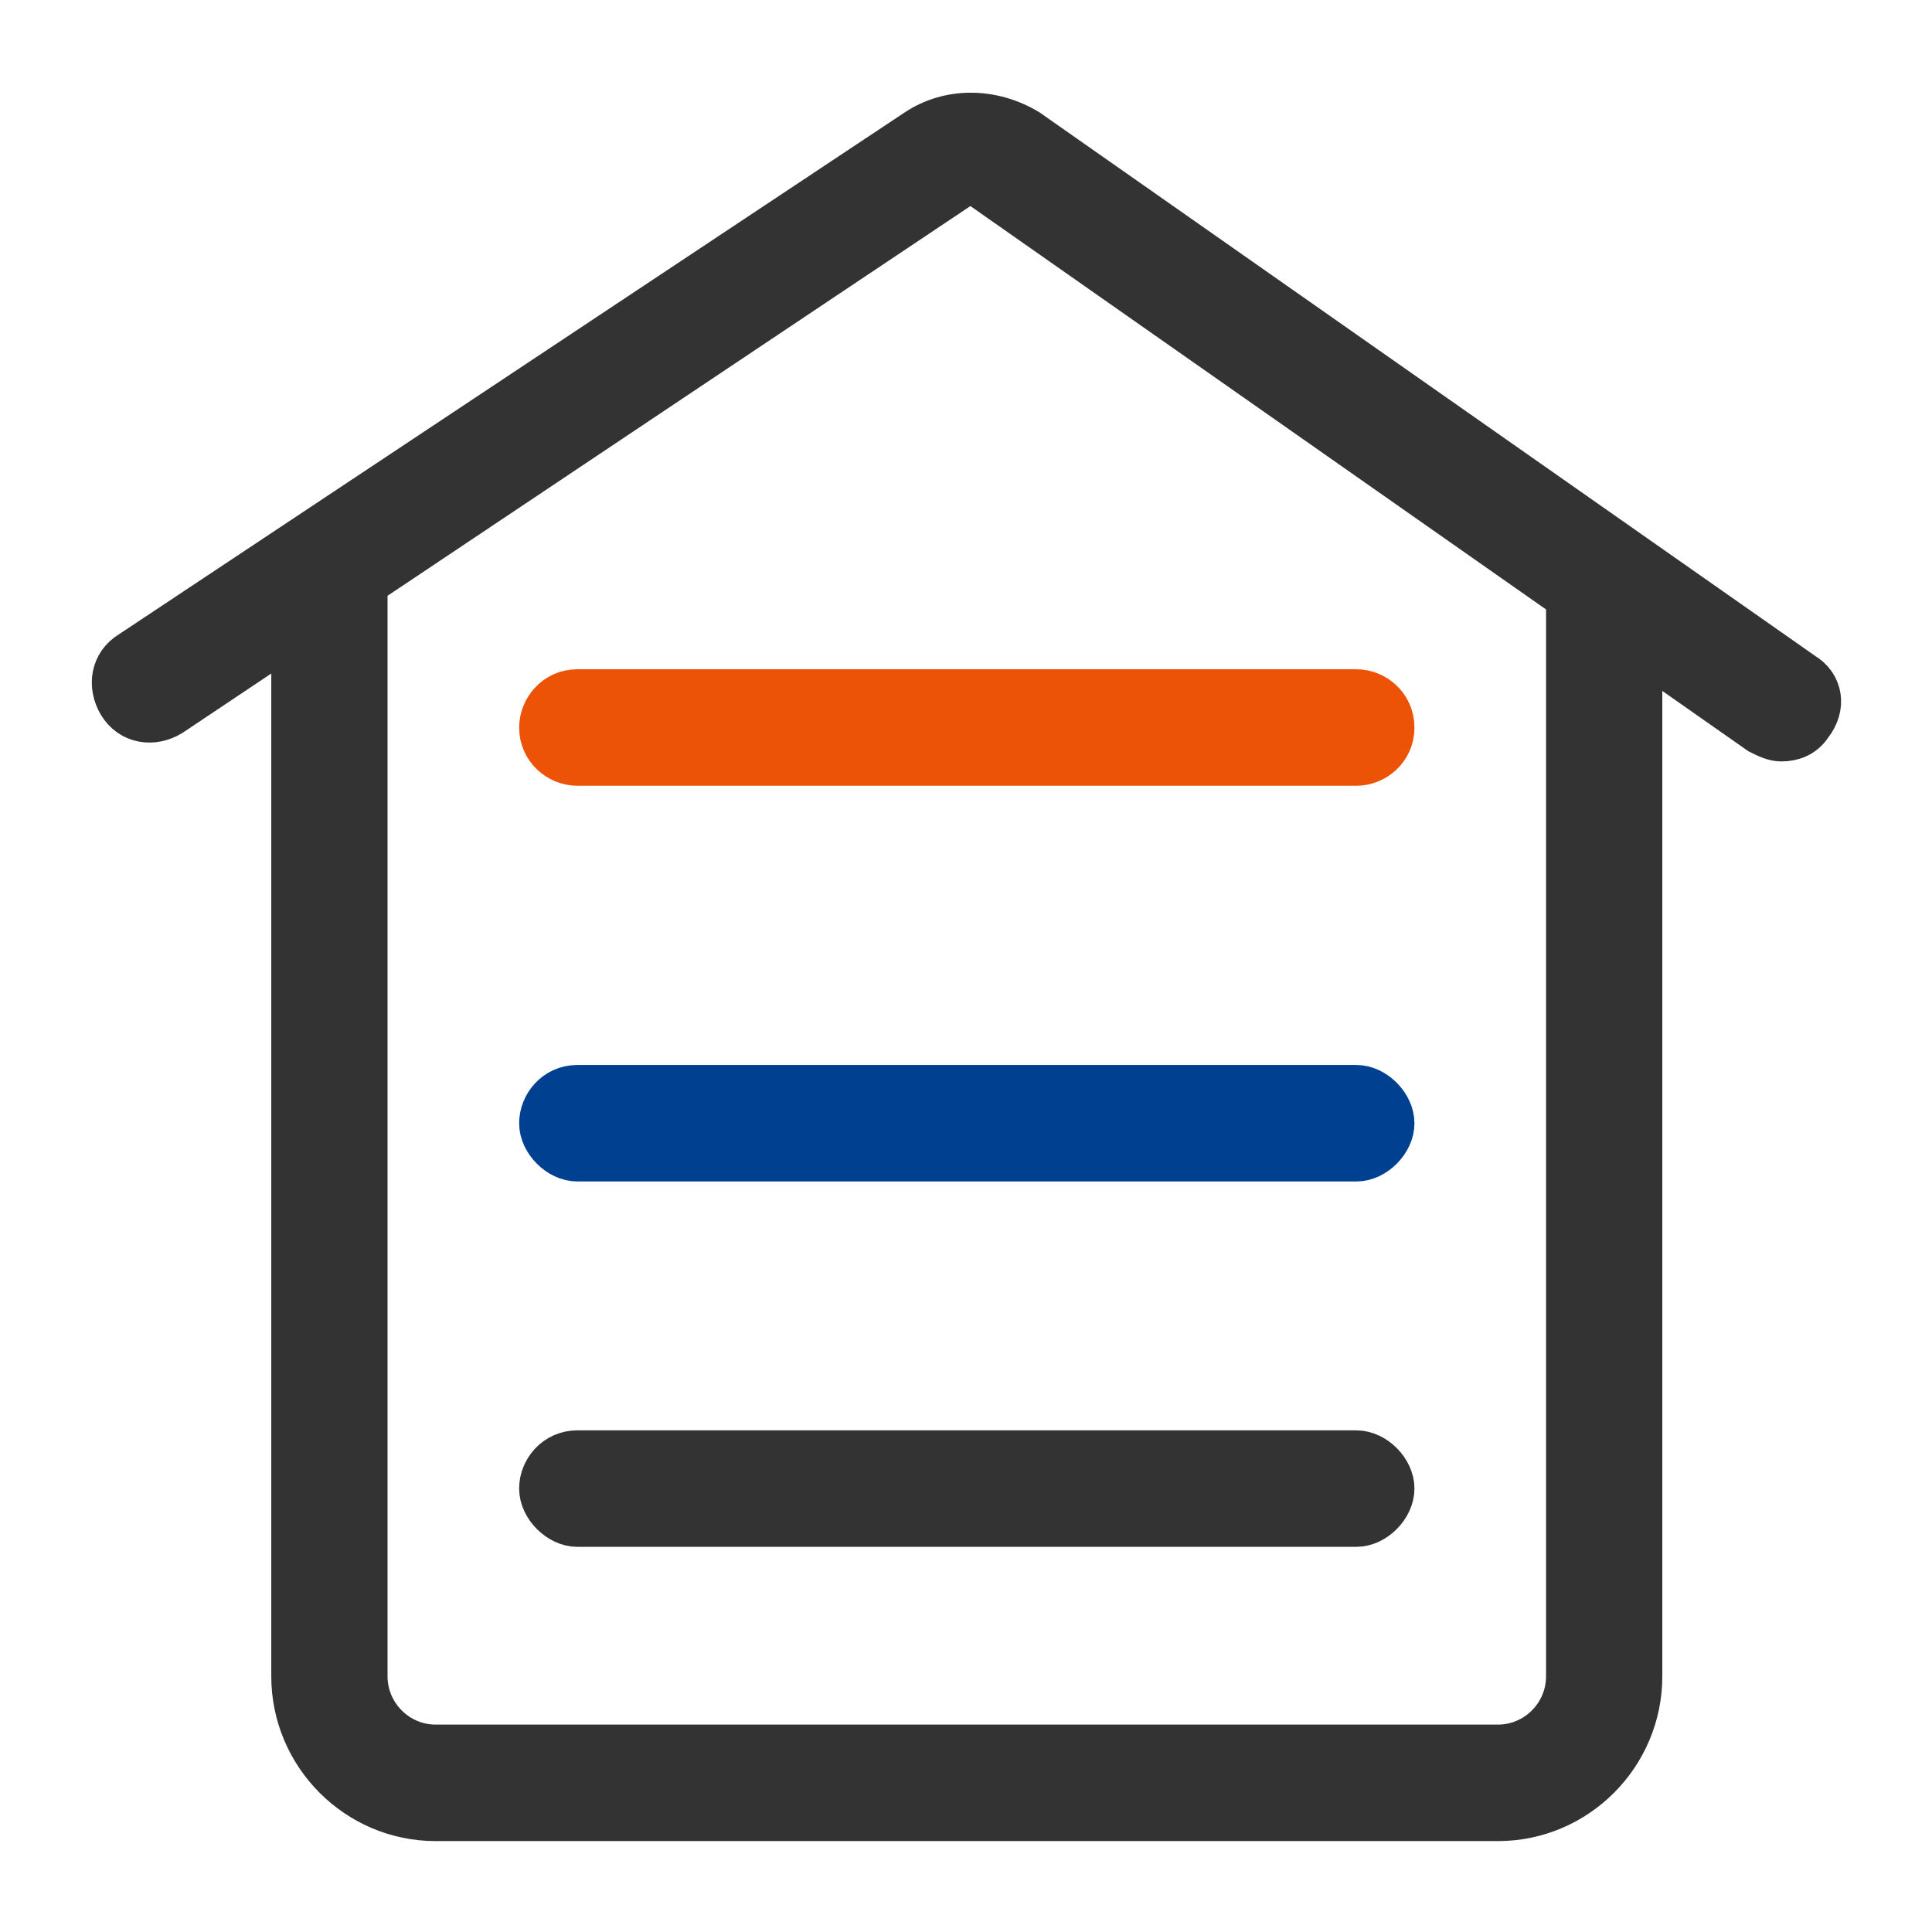
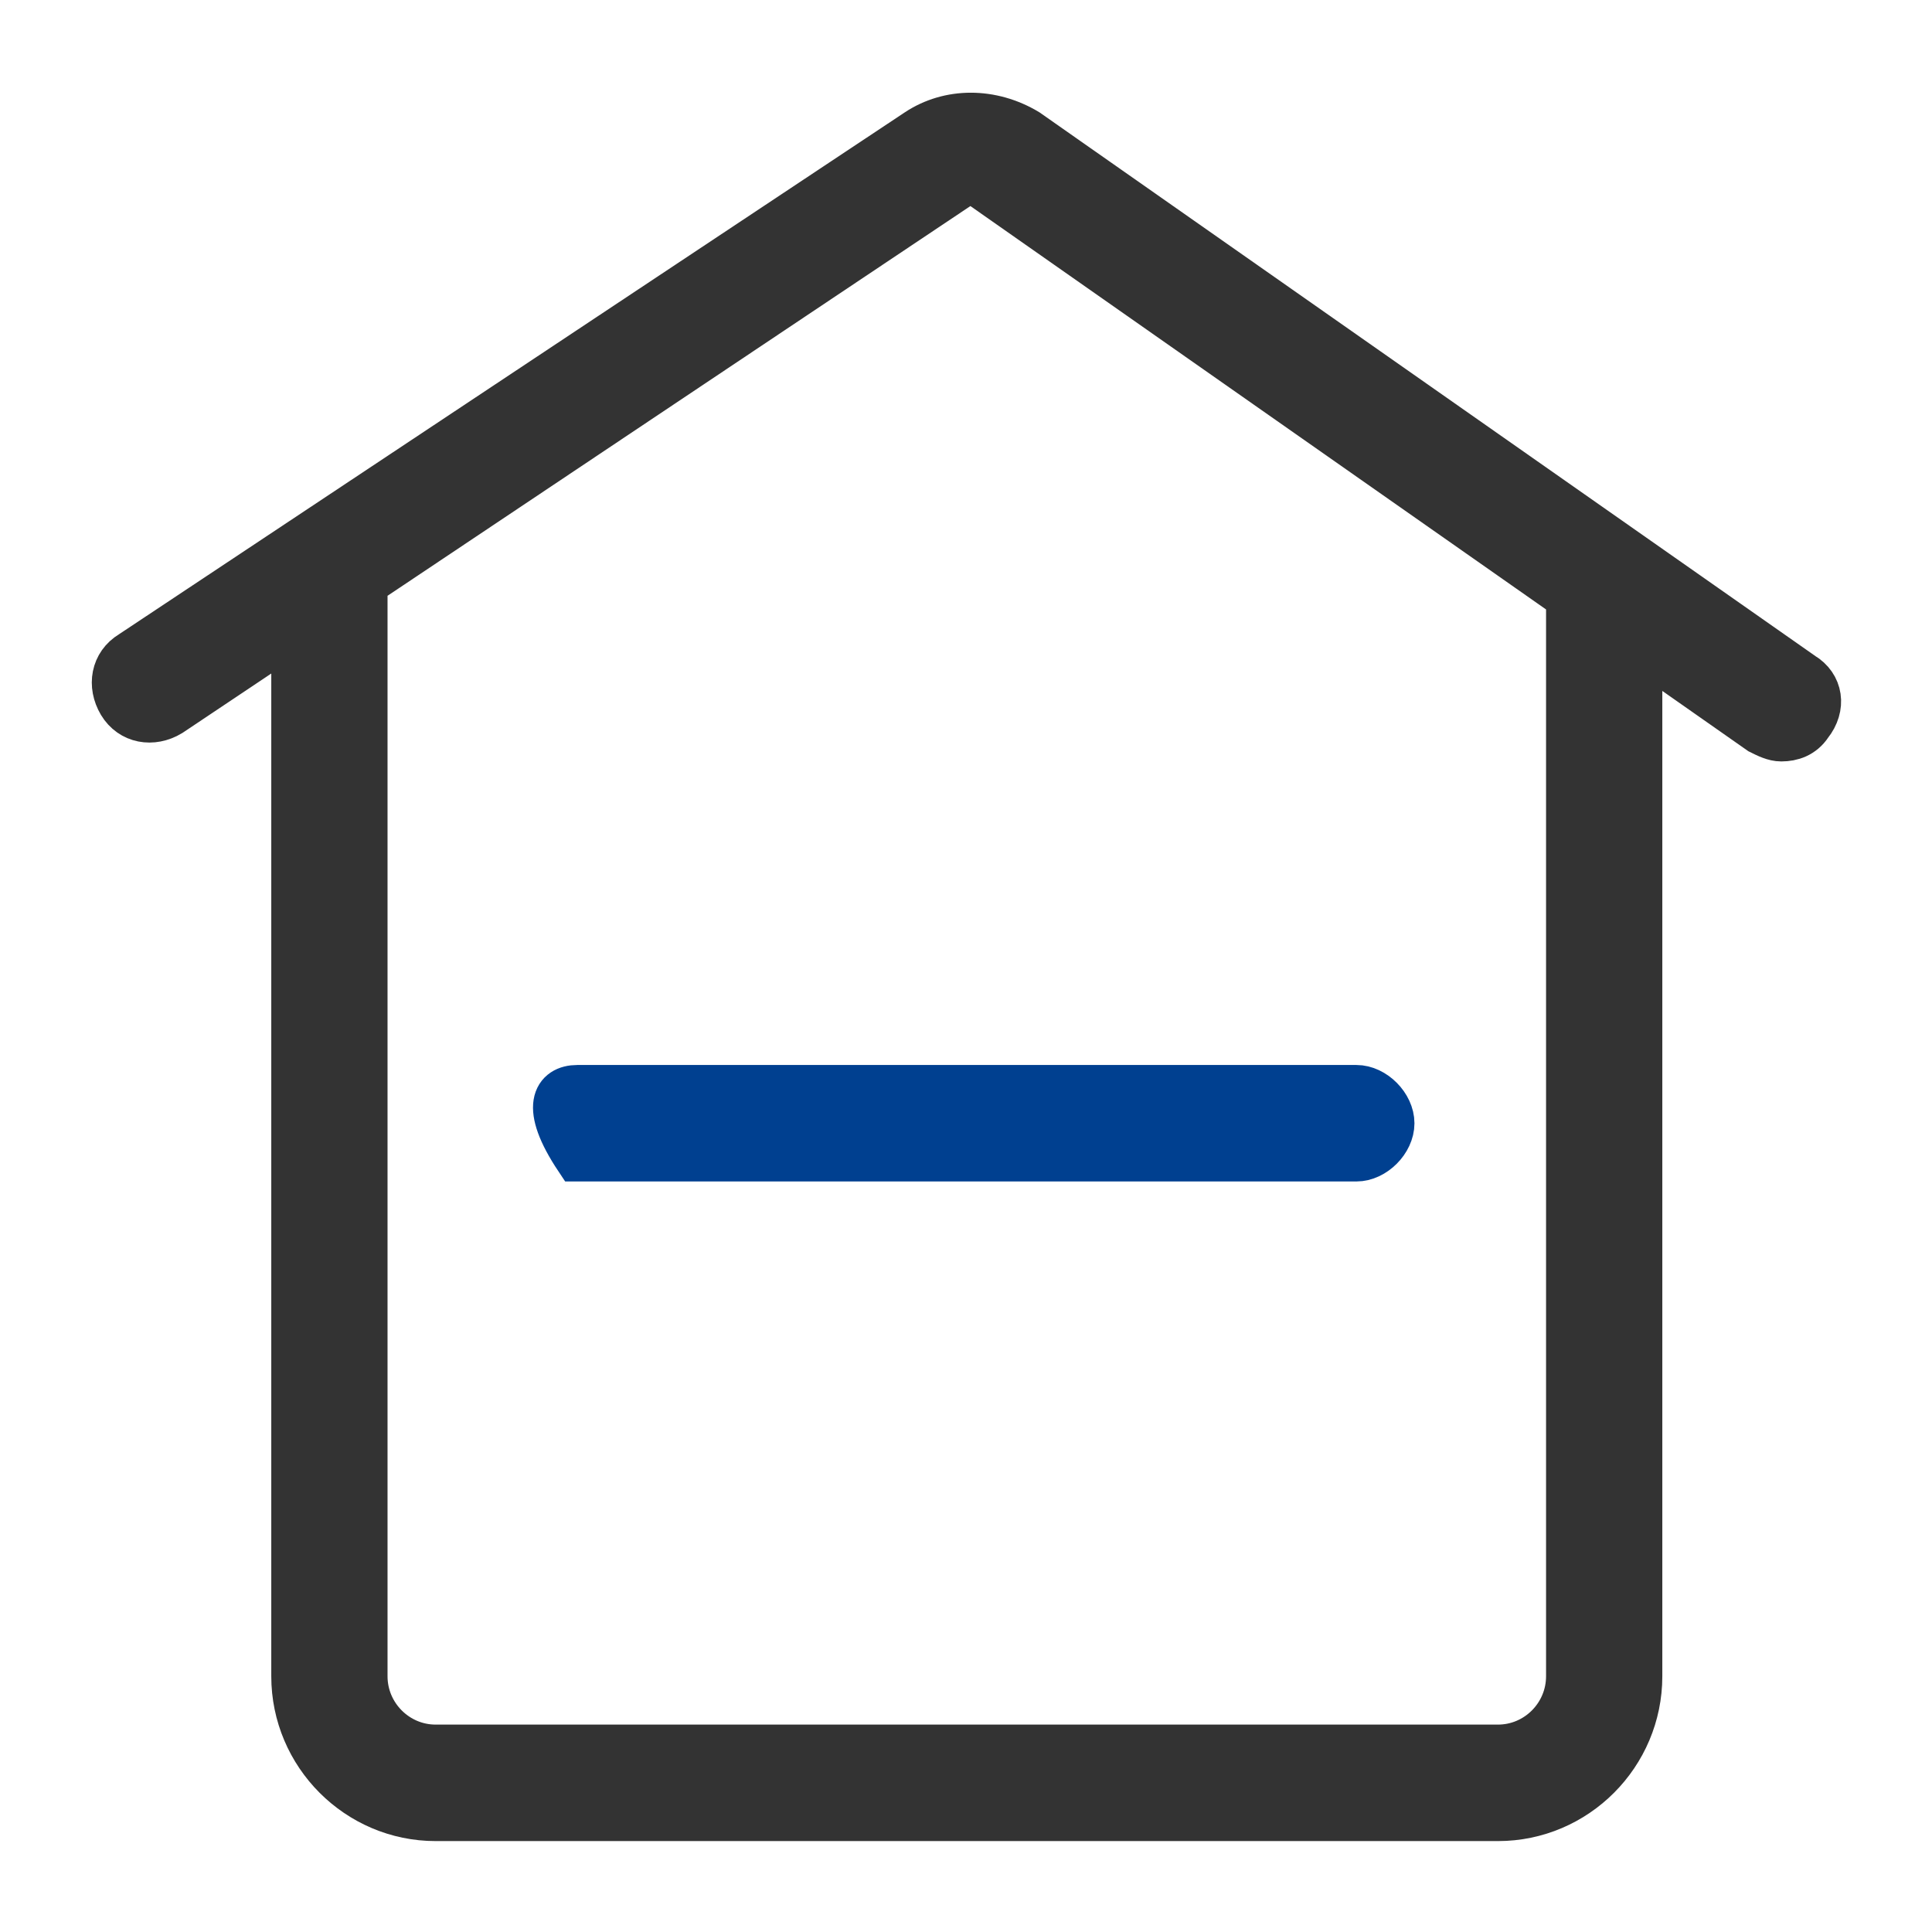
<svg xmlns="http://www.w3.org/2000/svg" width="17px" height="17px" viewBox="0 0 17 17" version="1.1">
  <title>冷库预约</title>
  <desc>Created with Sketch.</desc>
  <g id="首页" stroke="none" stroke-width="1" fill="none" fill-rule="evenodd">
    <g id="A1.1_首页_已登录" transform="translate(-148, -412)" fill-rule="nonzero">
      <g id="冷库预约" transform="translate(149, 413)">
        <rect id="矩形" fill="#000000" opacity="0" x="0.029" y="0" width="14.956" height="15" />
        <path d="M12.181,15 L2.833,15 C2.148,15 1.587,14.438 1.587,13.75 L1.587,4.062 L2.21,4.062 L2.21,13.75 C2.21,14.094 2.491,14.375 2.833,14.375 L12.181,14.375 C12.524,14.375 12.804,14.094 12.804,13.75 L12.804,4.062 L13.427,4.062 L13.427,13.75 C13.427,14.438 12.867,15 12.181,15 Z M14.674,5.5 C14.611,5.5 14.549,5.469 14.487,5.438 L7.663,0.656 C7.601,0.594 7.476,0.594 7.414,0.656 L0.497,5.281 C0.341,5.375 0.154,5.344 0.06,5.188 C-0.033,5.031 -0.002,4.844 0.154,4.75 L7.071,0.156 C7.352,-0.031 7.725,-0.031 8.037,0.156 L14.861,4.938 C15.017,5.031 15.048,5.219 14.923,5.375 C14.861,5.469 14.767,5.5 14.674,5.5 Z" id="形状" stroke="#333333" stroke-width="0.4" fill="#333333" />
-         <path d="M10.935,5.714 L4.08,5.714 C3.924,5.714 3.768,5.589 3.768,5.402 C3.768,5.246 3.893,5.089 4.08,5.089 L10.935,5.089 C11.091,5.089 11.246,5.214 11.246,5.402 C11.246,5.589 11.091,5.714 10.935,5.714 Z" id="路径" stroke="#EC5306" stroke-width="0.4" fill="#EC5306" />
-         <path d="M10.935,9.196 L4.08,9.196 C3.924,9.196 3.768,9.04 3.768,8.884 C3.768,8.728 3.893,8.571 4.08,8.571 L10.935,8.571 C11.091,8.571 11.246,8.728 11.246,8.884 C11.246,9.04 11.091,9.196 10.935,9.196 Z" id="路径" stroke="#004090" stroke-width="0.4" fill="#004090" />
-         <path d="M10.935,12.411 L4.08,12.411 C3.924,12.411 3.768,12.254 3.768,12.098 C3.768,11.942 3.893,11.786 4.08,11.786 L10.935,11.786 C11.091,11.786 11.246,11.942 11.246,12.098 C11.246,12.254 11.091,12.411 10.935,12.411 Z" id="路径" stroke="#333333" stroke-width="0.4" fill="#333333" />
+         <path d="M10.935,9.196 L4.08,9.196 C3.768,8.728 3.893,8.571 4.08,8.571 L10.935,8.571 C11.091,8.571 11.246,8.728 11.246,8.884 C11.246,9.04 11.091,9.196 10.935,9.196 Z" id="路径" stroke="#004090" stroke-width="0.4" fill="#004090" />
      </g>
    </g>
  </g>
</svg>